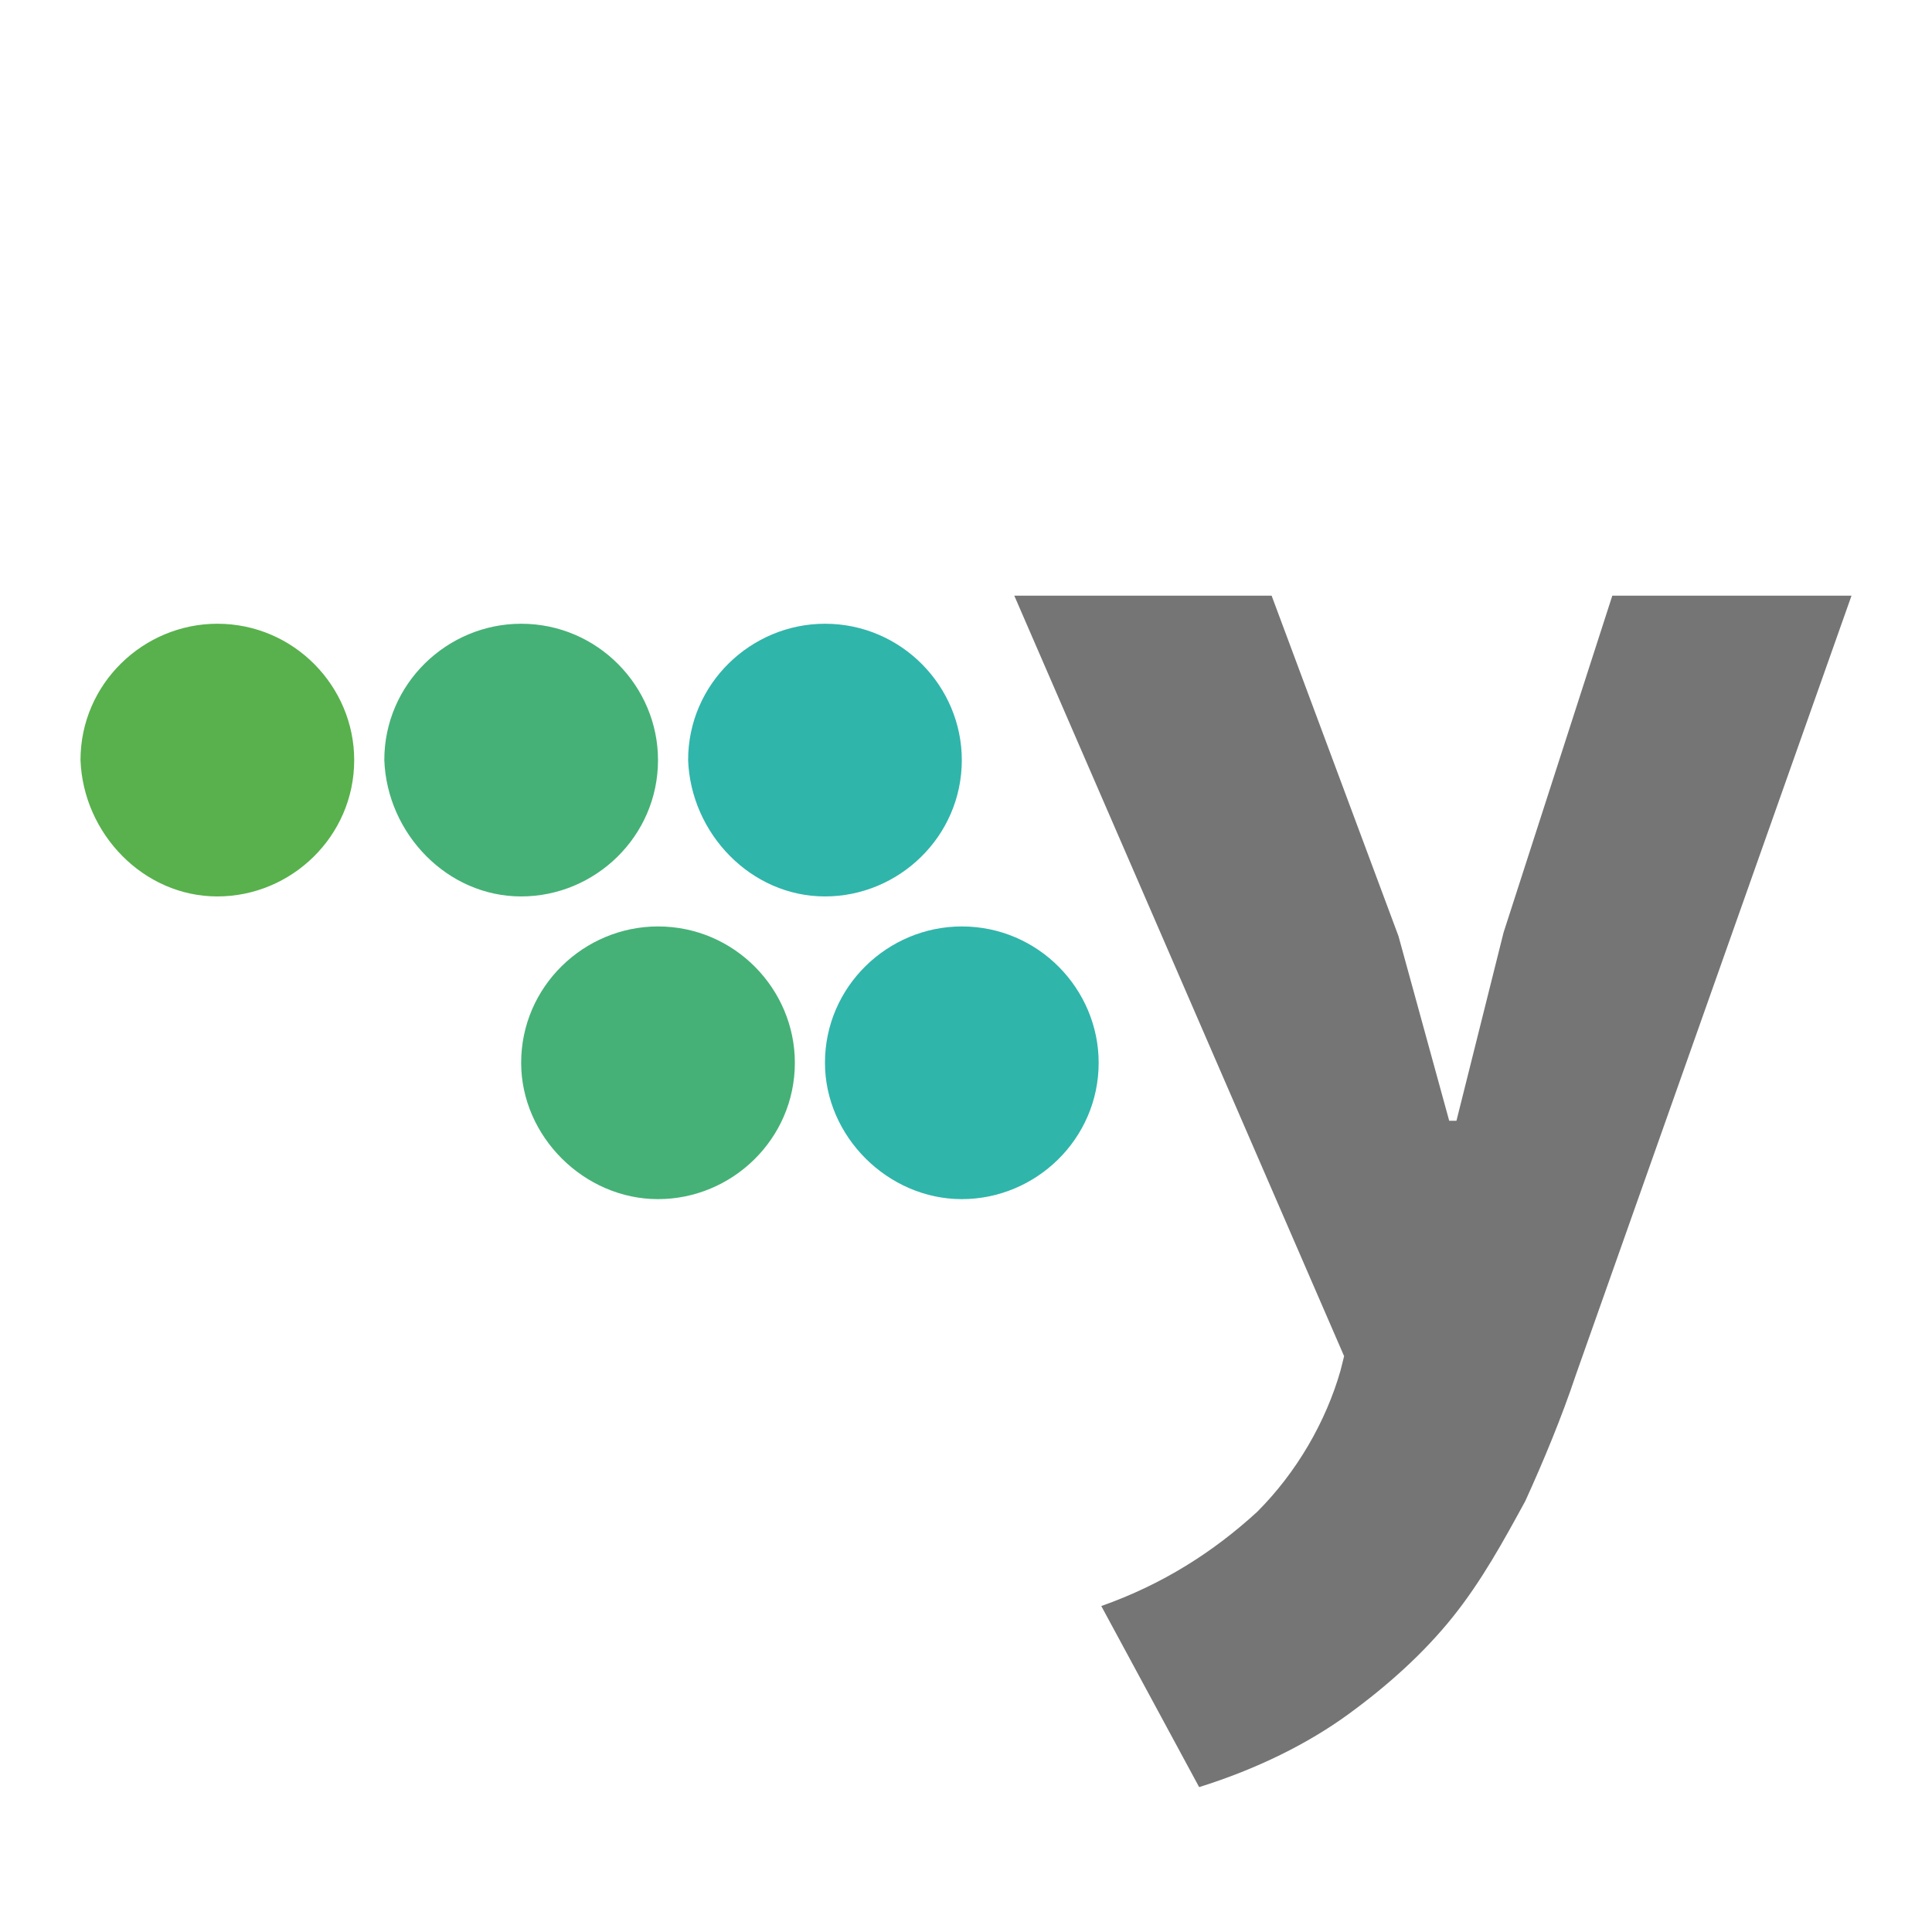
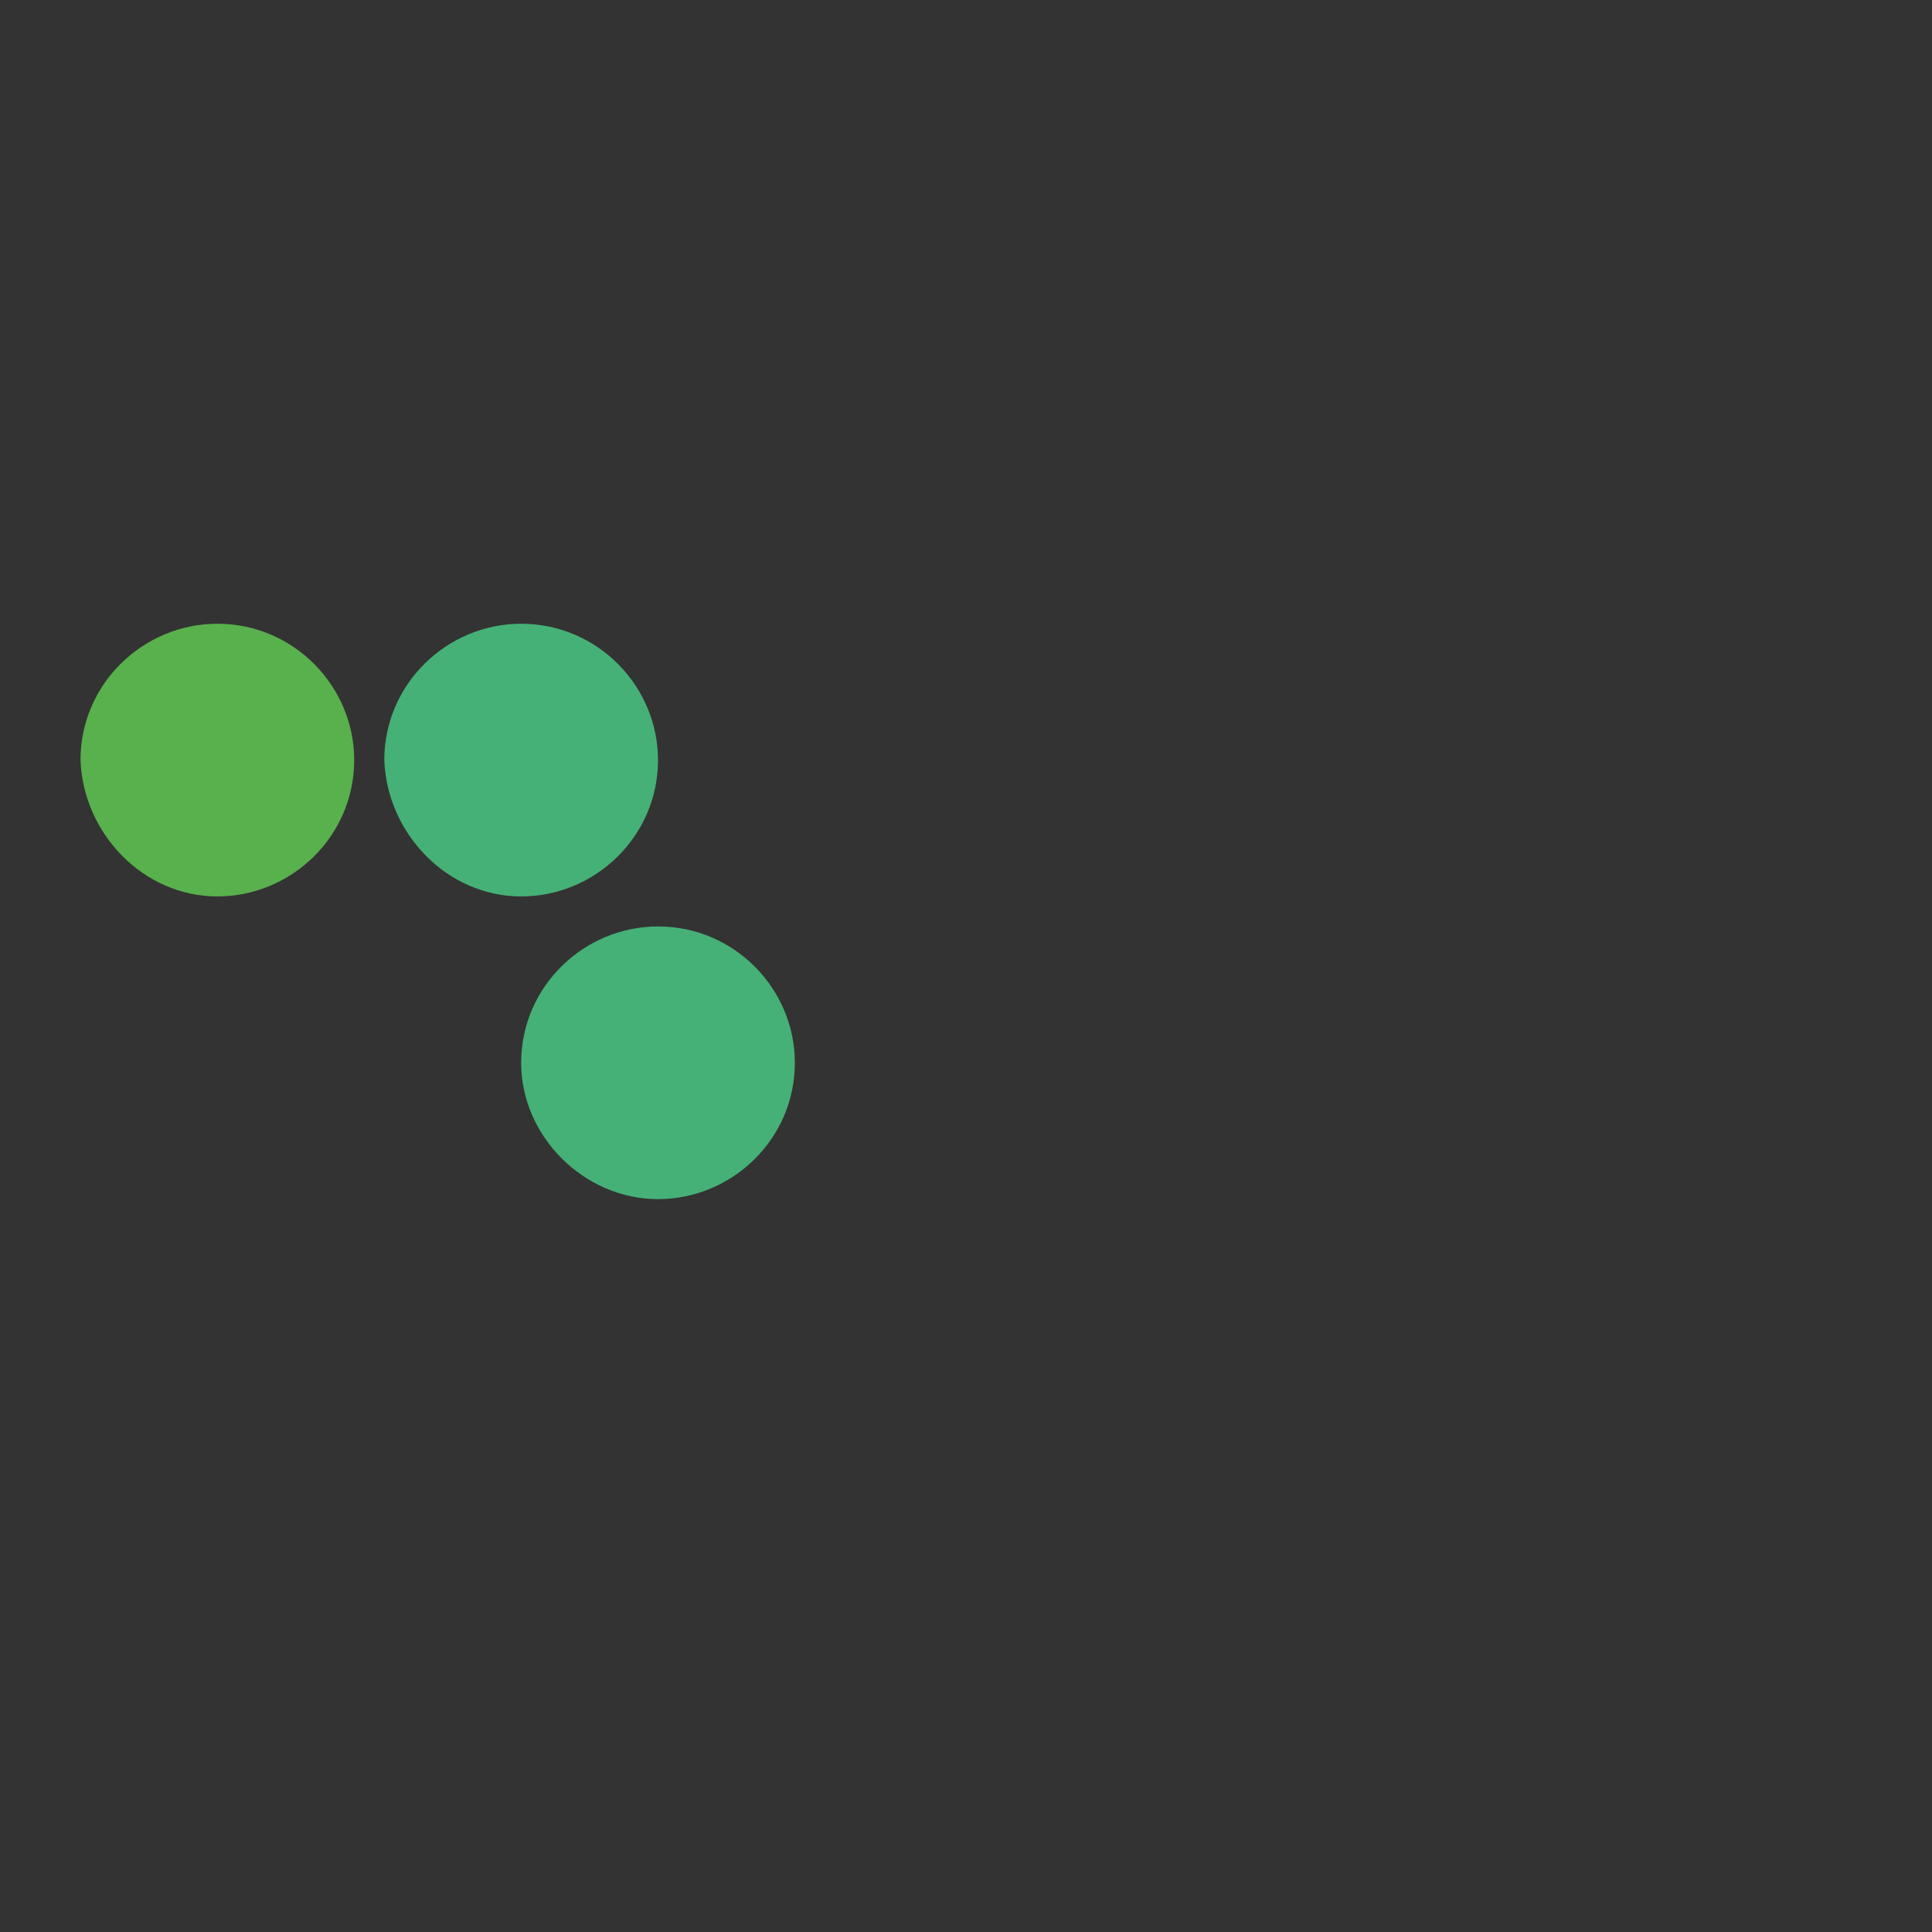
<svg xmlns="http://www.w3.org/2000/svg" width="120" height="120" viewBox="0 0 120 120" fill="none">
  <rect x="0" y="0" width="120" height="120" fill="#333333" stroke="none" />
  <g clip-path="url(#clip0_422_1585)">
-     <rect width="120" height="120" fill="white" />
-     <path fill-rule="evenodd" clip-rule="evenodd" d="M59.74 74.48C64.33 74.48 68.24 70.754 68.24 66.012C68.24 61.439 64.5 57.543 59.74 57.543C55.15 57.543 51.24 61.269 51.24 66.012C51.24 70.585 55.15 74.48 59.74 74.48Z" fill="#30B5AB" />
    <path fill-rule="evenodd" clip-rule="evenodd" d="M40.87 74.48C45.46 74.48 49.37 70.754 49.37 66.012C49.37 61.439 45.63 57.543 40.87 57.543C36.28 57.543 32.37 61.269 32.37 66.012C32.37 70.585 36.28 74.48 40.87 74.48Z" fill="#45B176" />
-     <path fill-rule="evenodd" clip-rule="evenodd" d="M51.24 55.679C55.83 55.679 59.74 51.953 59.74 47.211C59.74 42.638 56 38.742 51.24 38.742C46.65 38.742 42.74 42.468 42.74 47.211C42.91 51.784 46.65 55.679 51.24 55.679Z" fill="#30B5AB" />
    <path fill-rule="evenodd" clip-rule="evenodd" d="M32.37 55.679C36.96 55.679 40.87 51.953 40.87 47.211C40.87 42.638 37.13 38.742 32.37 38.742C27.78 38.742 23.87 42.468 23.87 47.211C24.04 51.784 27.78 55.679 32.37 55.679Z" fill="#45B176" />
    <path fill-rule="evenodd" clip-rule="evenodd" d="M13.5 55.679C18.09 55.679 22 51.953 22 47.211C22 42.638 18.26 38.742 13.5 38.742C8.91 38.742 5 42.468 5 47.211C5.17 51.784 8.91 55.679 13.5 55.679Z" fill="#58B14C" />
-     <path d="M63 37H78.983L86.862 58.143L90.013 69.614H90.463L93.39 57.918L100.143 37H115L97.892 85.359C96.991 88.058 95.866 90.757 94.74 93.231C93.39 95.705 92.039 98.179 90.238 100.429C88.437 102.678 86.186 104.702 83.71 106.502C81.234 108.301 78.082 109.875 74.481 111L68.403 99.754C72.229 98.404 75.381 96.38 78.082 93.906C80.558 91.432 82.359 88.283 83.26 85.134L83.485 84.234L63 37Z" fill="#757575" />
  </g>
  <defs>
    <clipPath id="clip0_422_1585">
      <rect width="120" height="120" fill="white" />
    </clipPath>
  </defs>
</svg>